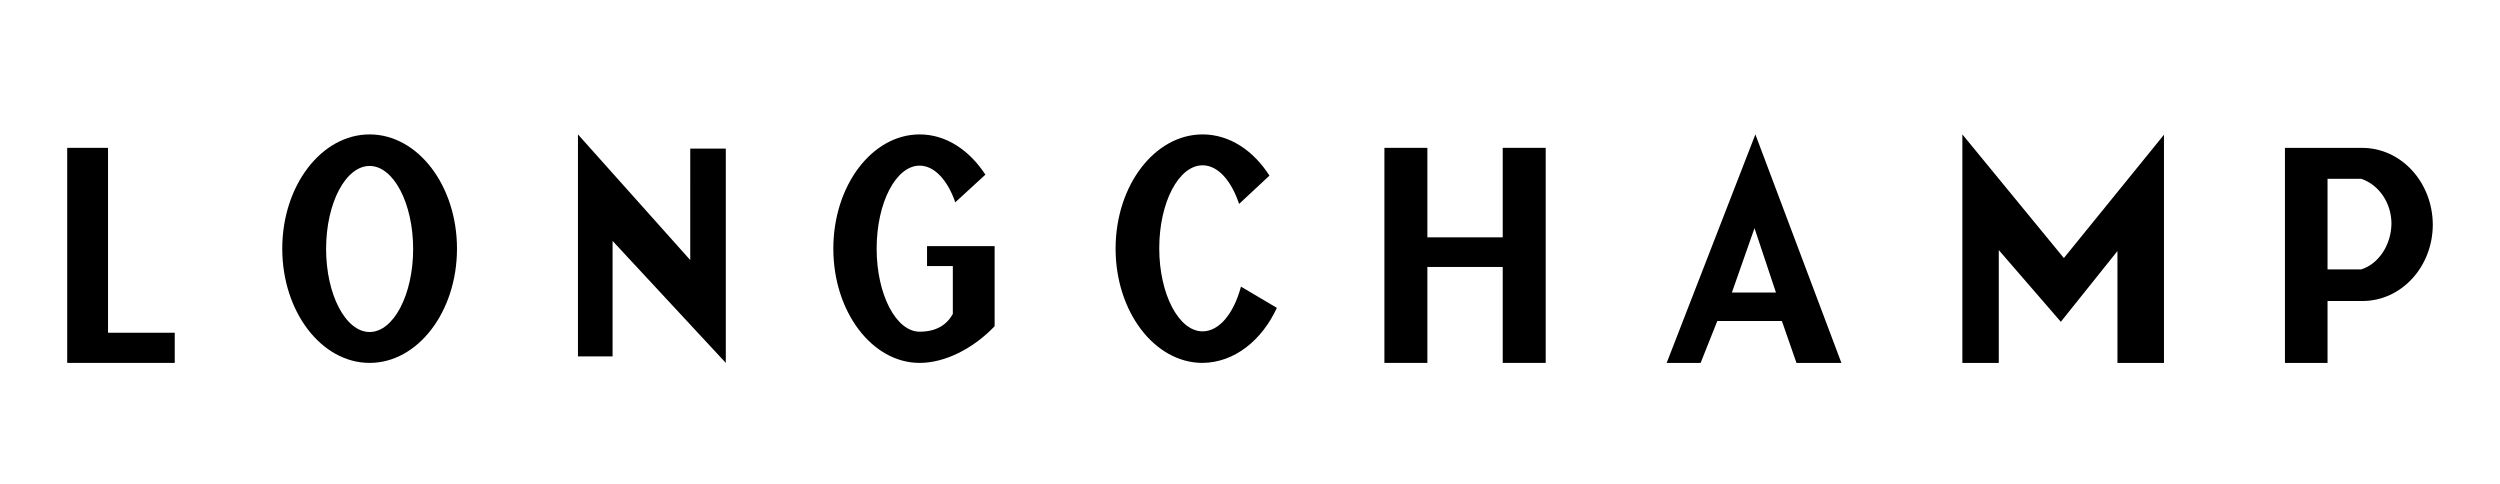
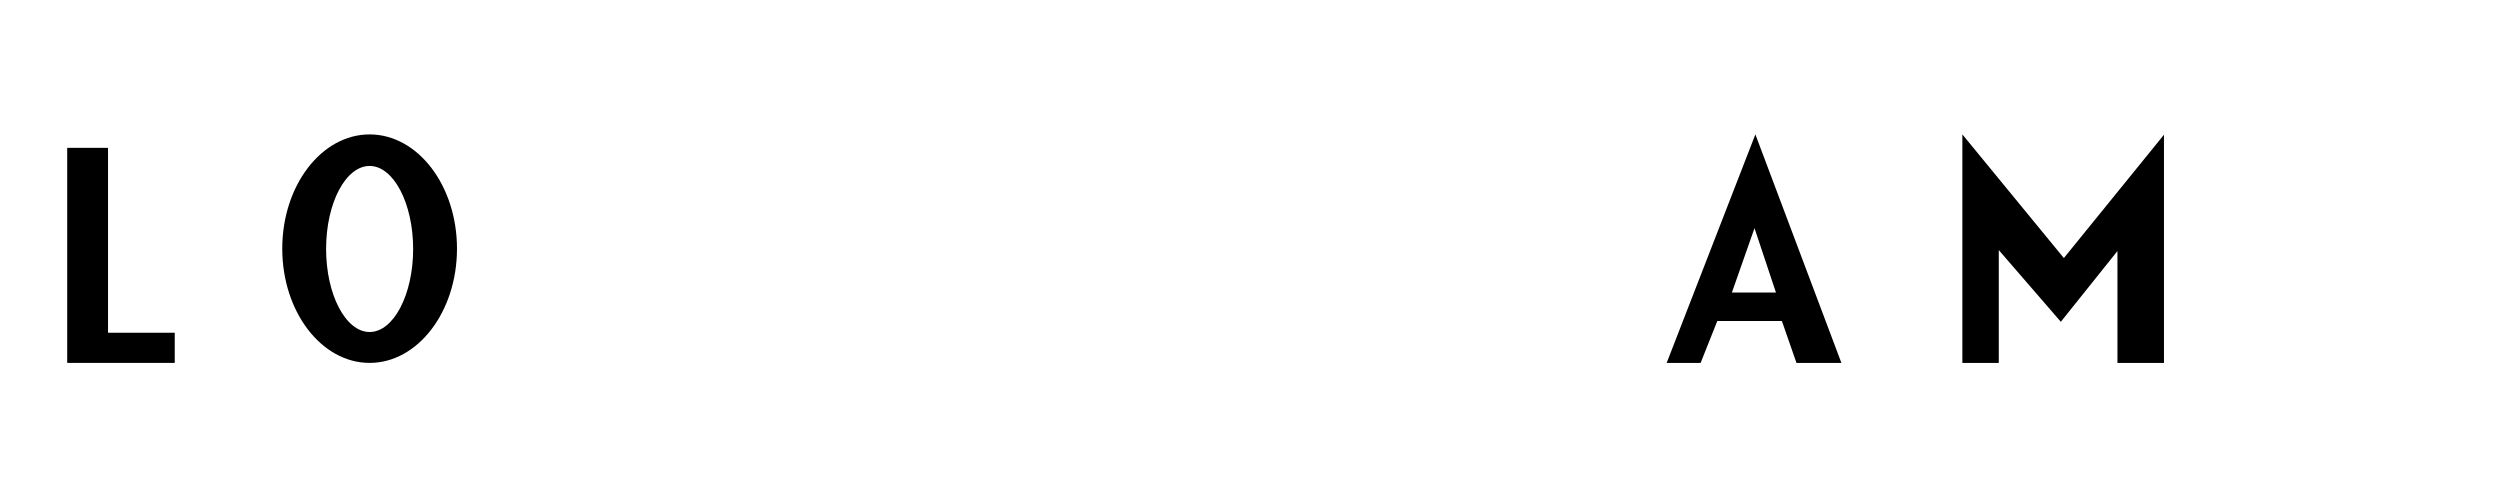
<svg xmlns="http://www.w3.org/2000/svg" width="186px" height="36px" viewBox="0 0 186 36" version="1.1">
  <g id="Longchamp-logo" stroke="none" stroke-width="1" fill="none" fill-rule="evenodd">
    <g id="Longchamp_logo" transform="translate(5, 10)" fill="black" fill-rule="nonzero">
      <polygon id="Path" points="3.037 1 0 1 0 17 8 17 8 14.756 3.037 14.756" />
      <path d="M22.5,0 C18.915,0 16,3.806 16,8.5 C16,13.194 18.915,17 22.5,17 C26.085,17 29,13.194 29,8.5 C29,3.806 26.085,0 22.5,0 Z M22.5,14.701 C20.72,14.701 19.262,11.923 19.262,8.524 C19.262,5.099 20.72,2.347 22.5,2.347 C24.28,2.347 25.738,5.125 25.738,8.524 C25.738,11.924 24.28,14.701 22.5,14.701 Z" id="Shape" />
-       <path d="M90,12.905 L87.328,11.325 C86.798,13.313 85.715,14.653 84.472,14.653 C82.699,14.653 81.248,11.875 81.248,8.476 C81.248,5.052 82.699,2.299 84.472,2.299 C85.622,2.299 86.613,3.448 87.189,5.172 L89.447,3.065 C88.249,1.196 86.476,0 84.472,0 C80.902,0 78,3.806 78,8.5 C78,13.194 80.902,17 84.472,17 C86.82,16.976 88.871,15.347 89.998,12.905 L90,12.905 Z" id="Path" />
-       <path d="M63.993,9.793 L65.89,9.793 L65.89,13.36 C65.433,14.175 64.656,14.677 63.421,14.677 C61.662,14.677 60.222,11.899 60.222,8.5 C60.222,5.076 61.662,2.323 63.421,2.323 C64.518,2.323 65.501,3.401 66.073,5.052 L68.313,2.993 C67.124,1.174 65.388,0 63.423,0 C59.88,0 57,3.806 57,8.5 C57,13.194 59.88,17 63.423,17 C65.297,17 67.4,15.946 69,14.271 L69,8.31 L63.972,8.31 L63.972,9.795 L63.993,9.793 Z" id="Path" />
-       <polygon id="Path" points="46.354 9.349 38 0 38 16.518 40.576 16.518 40.576 7.926 49 17 49 1.057 46.355 1.057" />
-       <polygon id="Path" points="106.803 7.658 101.197 7.658 101.197 1 98 1 98 17 101.197 17 101.197 9.862 106.803 9.862 106.803 17 110 17 110 1 106.803 1" />
-       <path d="M119.003,17 L121.527,17 L122.767,13.881 L127.572,13.881 L128.657,17 L132,17 L125.6,0 L119,17 L119.003,17 Z M123.853,11.762 L125.535,6.976 L127.13,11.762 L123.853,11.762 Z" id="Shape" />
+       <path d="M119.003,17 L121.527,17 L122.767,13.881 L127.572,13.881 L128.657,17 L132,17 L125.6,0 L119,17 Z M123.853,11.762 L125.535,6.976 L127.13,11.762 L123.853,11.762 Z" id="Shape" />
      <polygon id="Path" points="141 0 141 17 143.709 17 143.709 8.606 148.325 13.941 152.538 8.678 152.538 17 156 17 156 0.024 148.551 9.199" />
-       <path d="M170.741,1 L165,1 L165,17 L168.169,17 L168.169,12.395 L170.764,12.395 C173.658,12.395 176,9.855 176,6.698 C175.977,3.54 173.635,1.002 170.741,1.002 L170.741,1 Z M170.673,10.045 L168.169,10.045 L168.169,3.303 L170.673,3.303 C171.958,3.731 172.924,5.06 172.924,6.65 C172.901,8.24 171.958,9.641 170.673,10.045 Z" id="Shape" />
    </g>
  </g>
</svg>